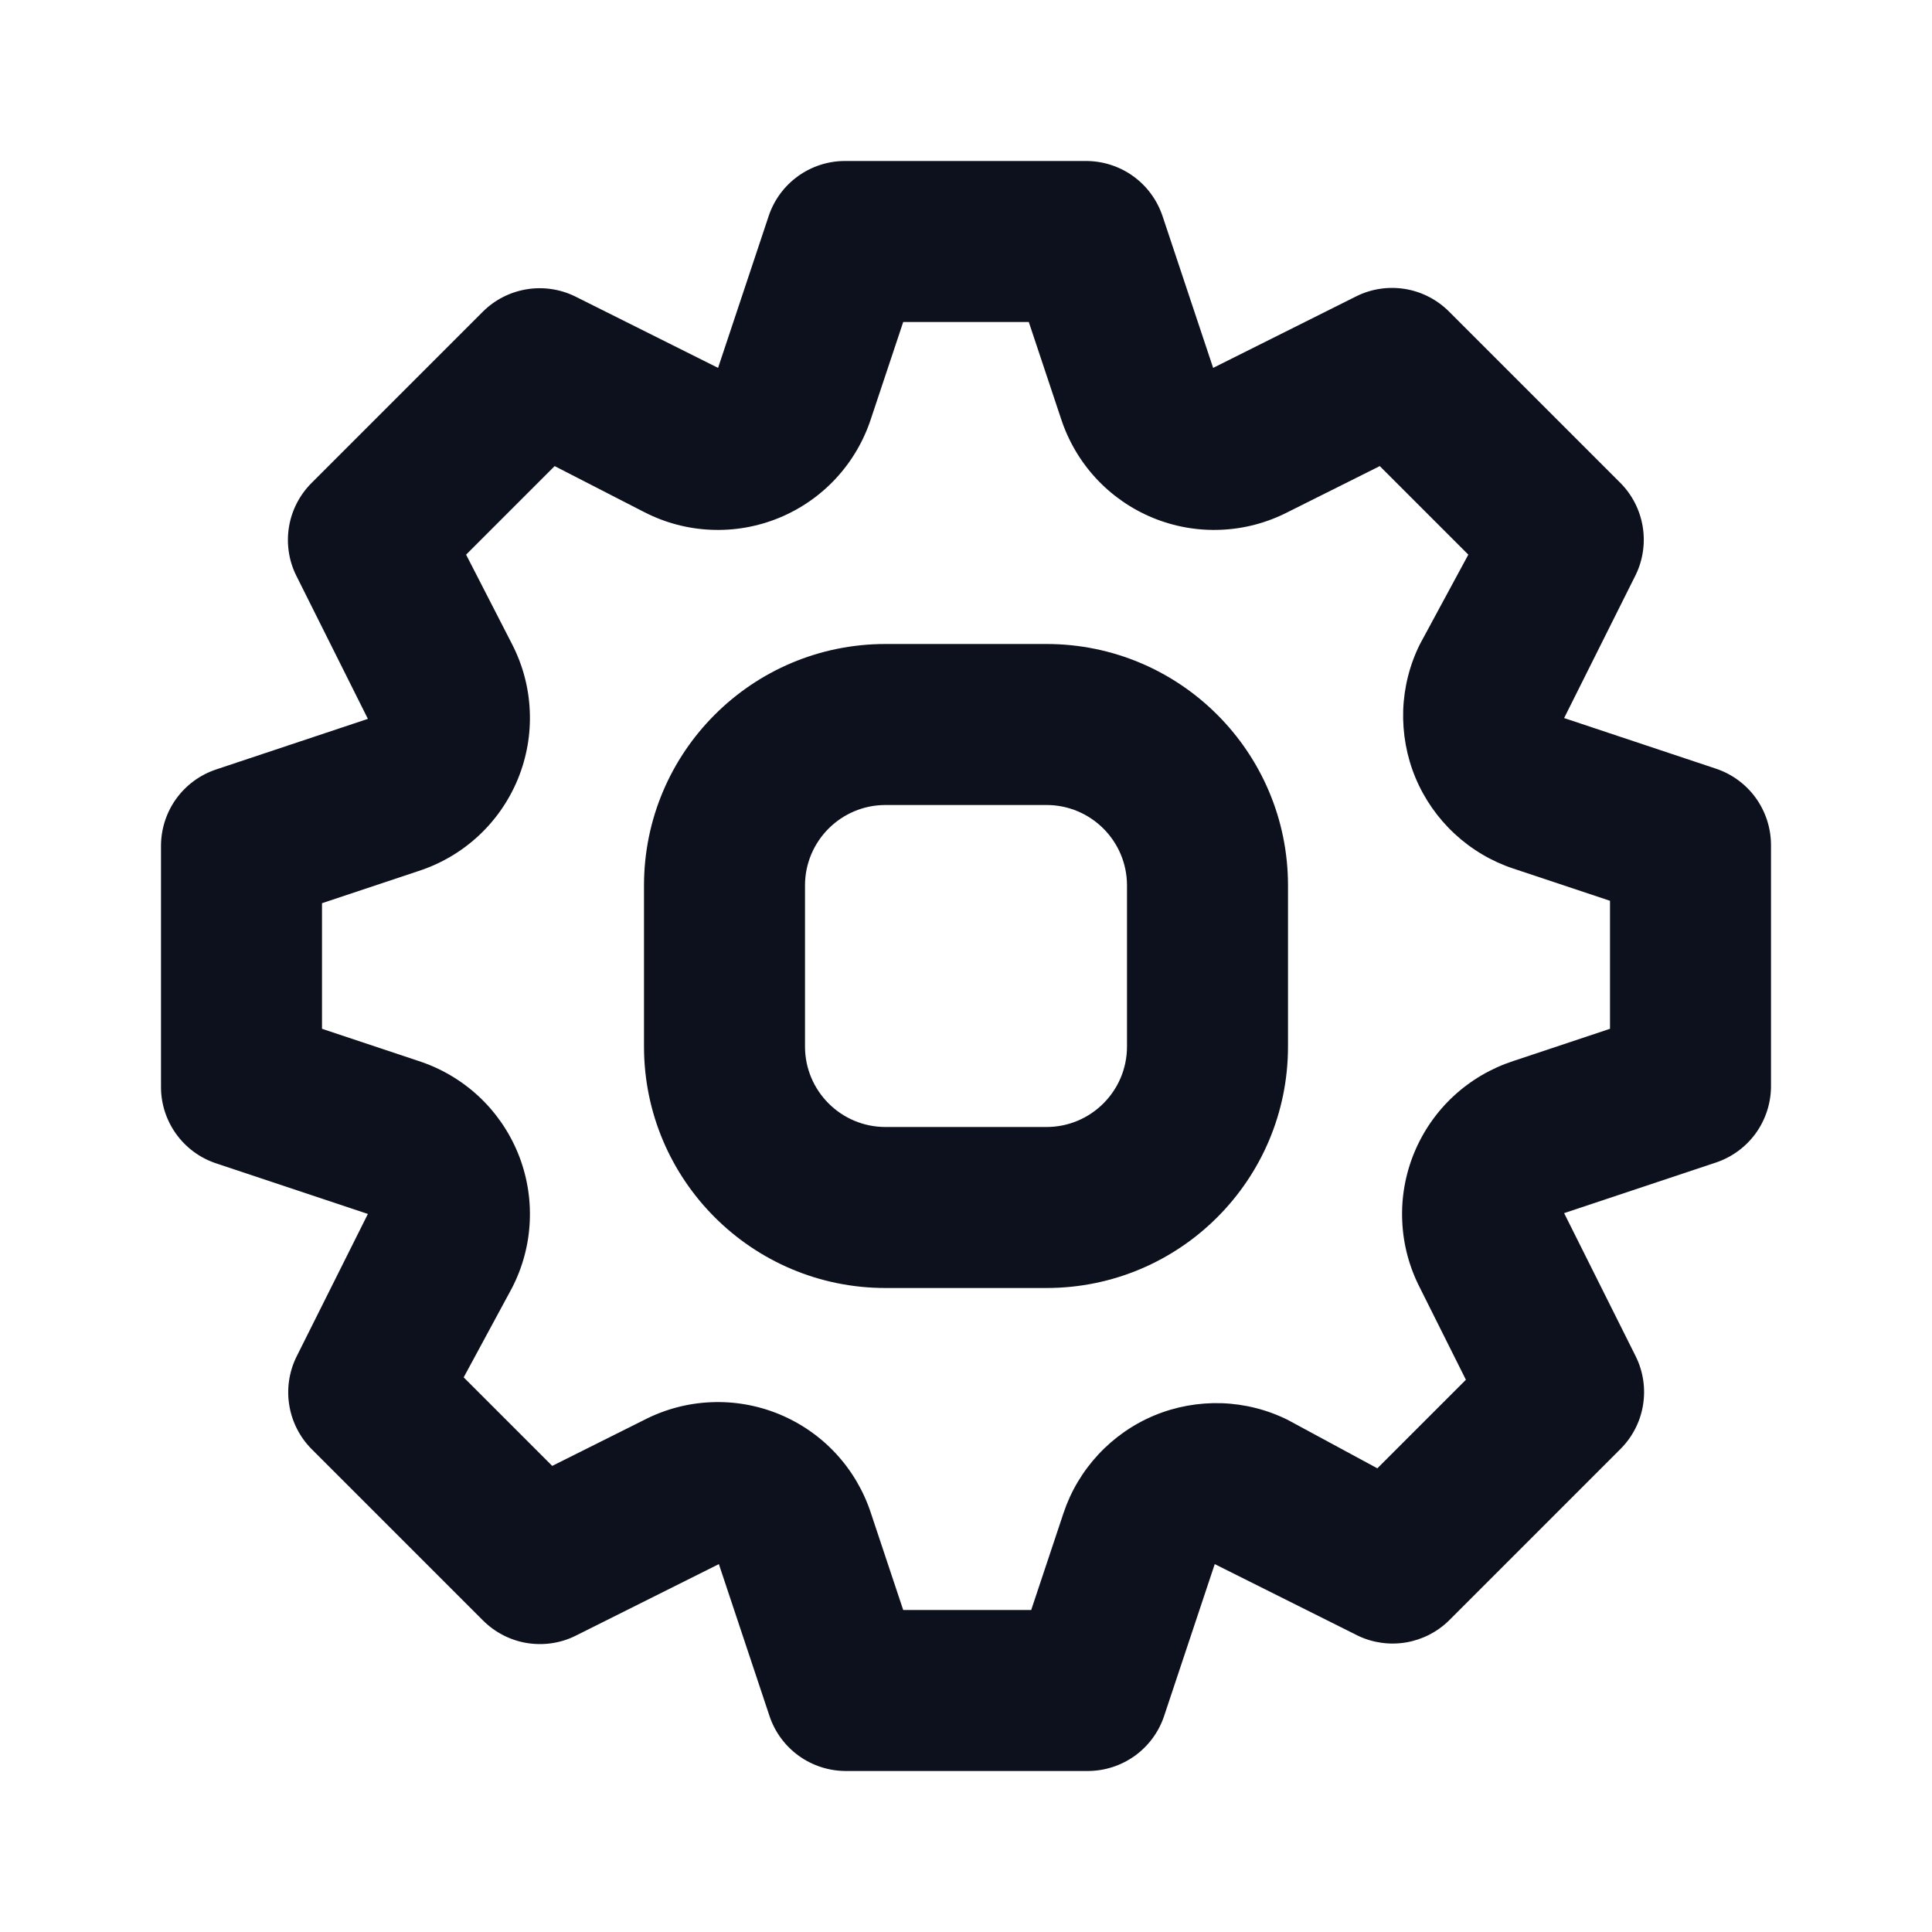
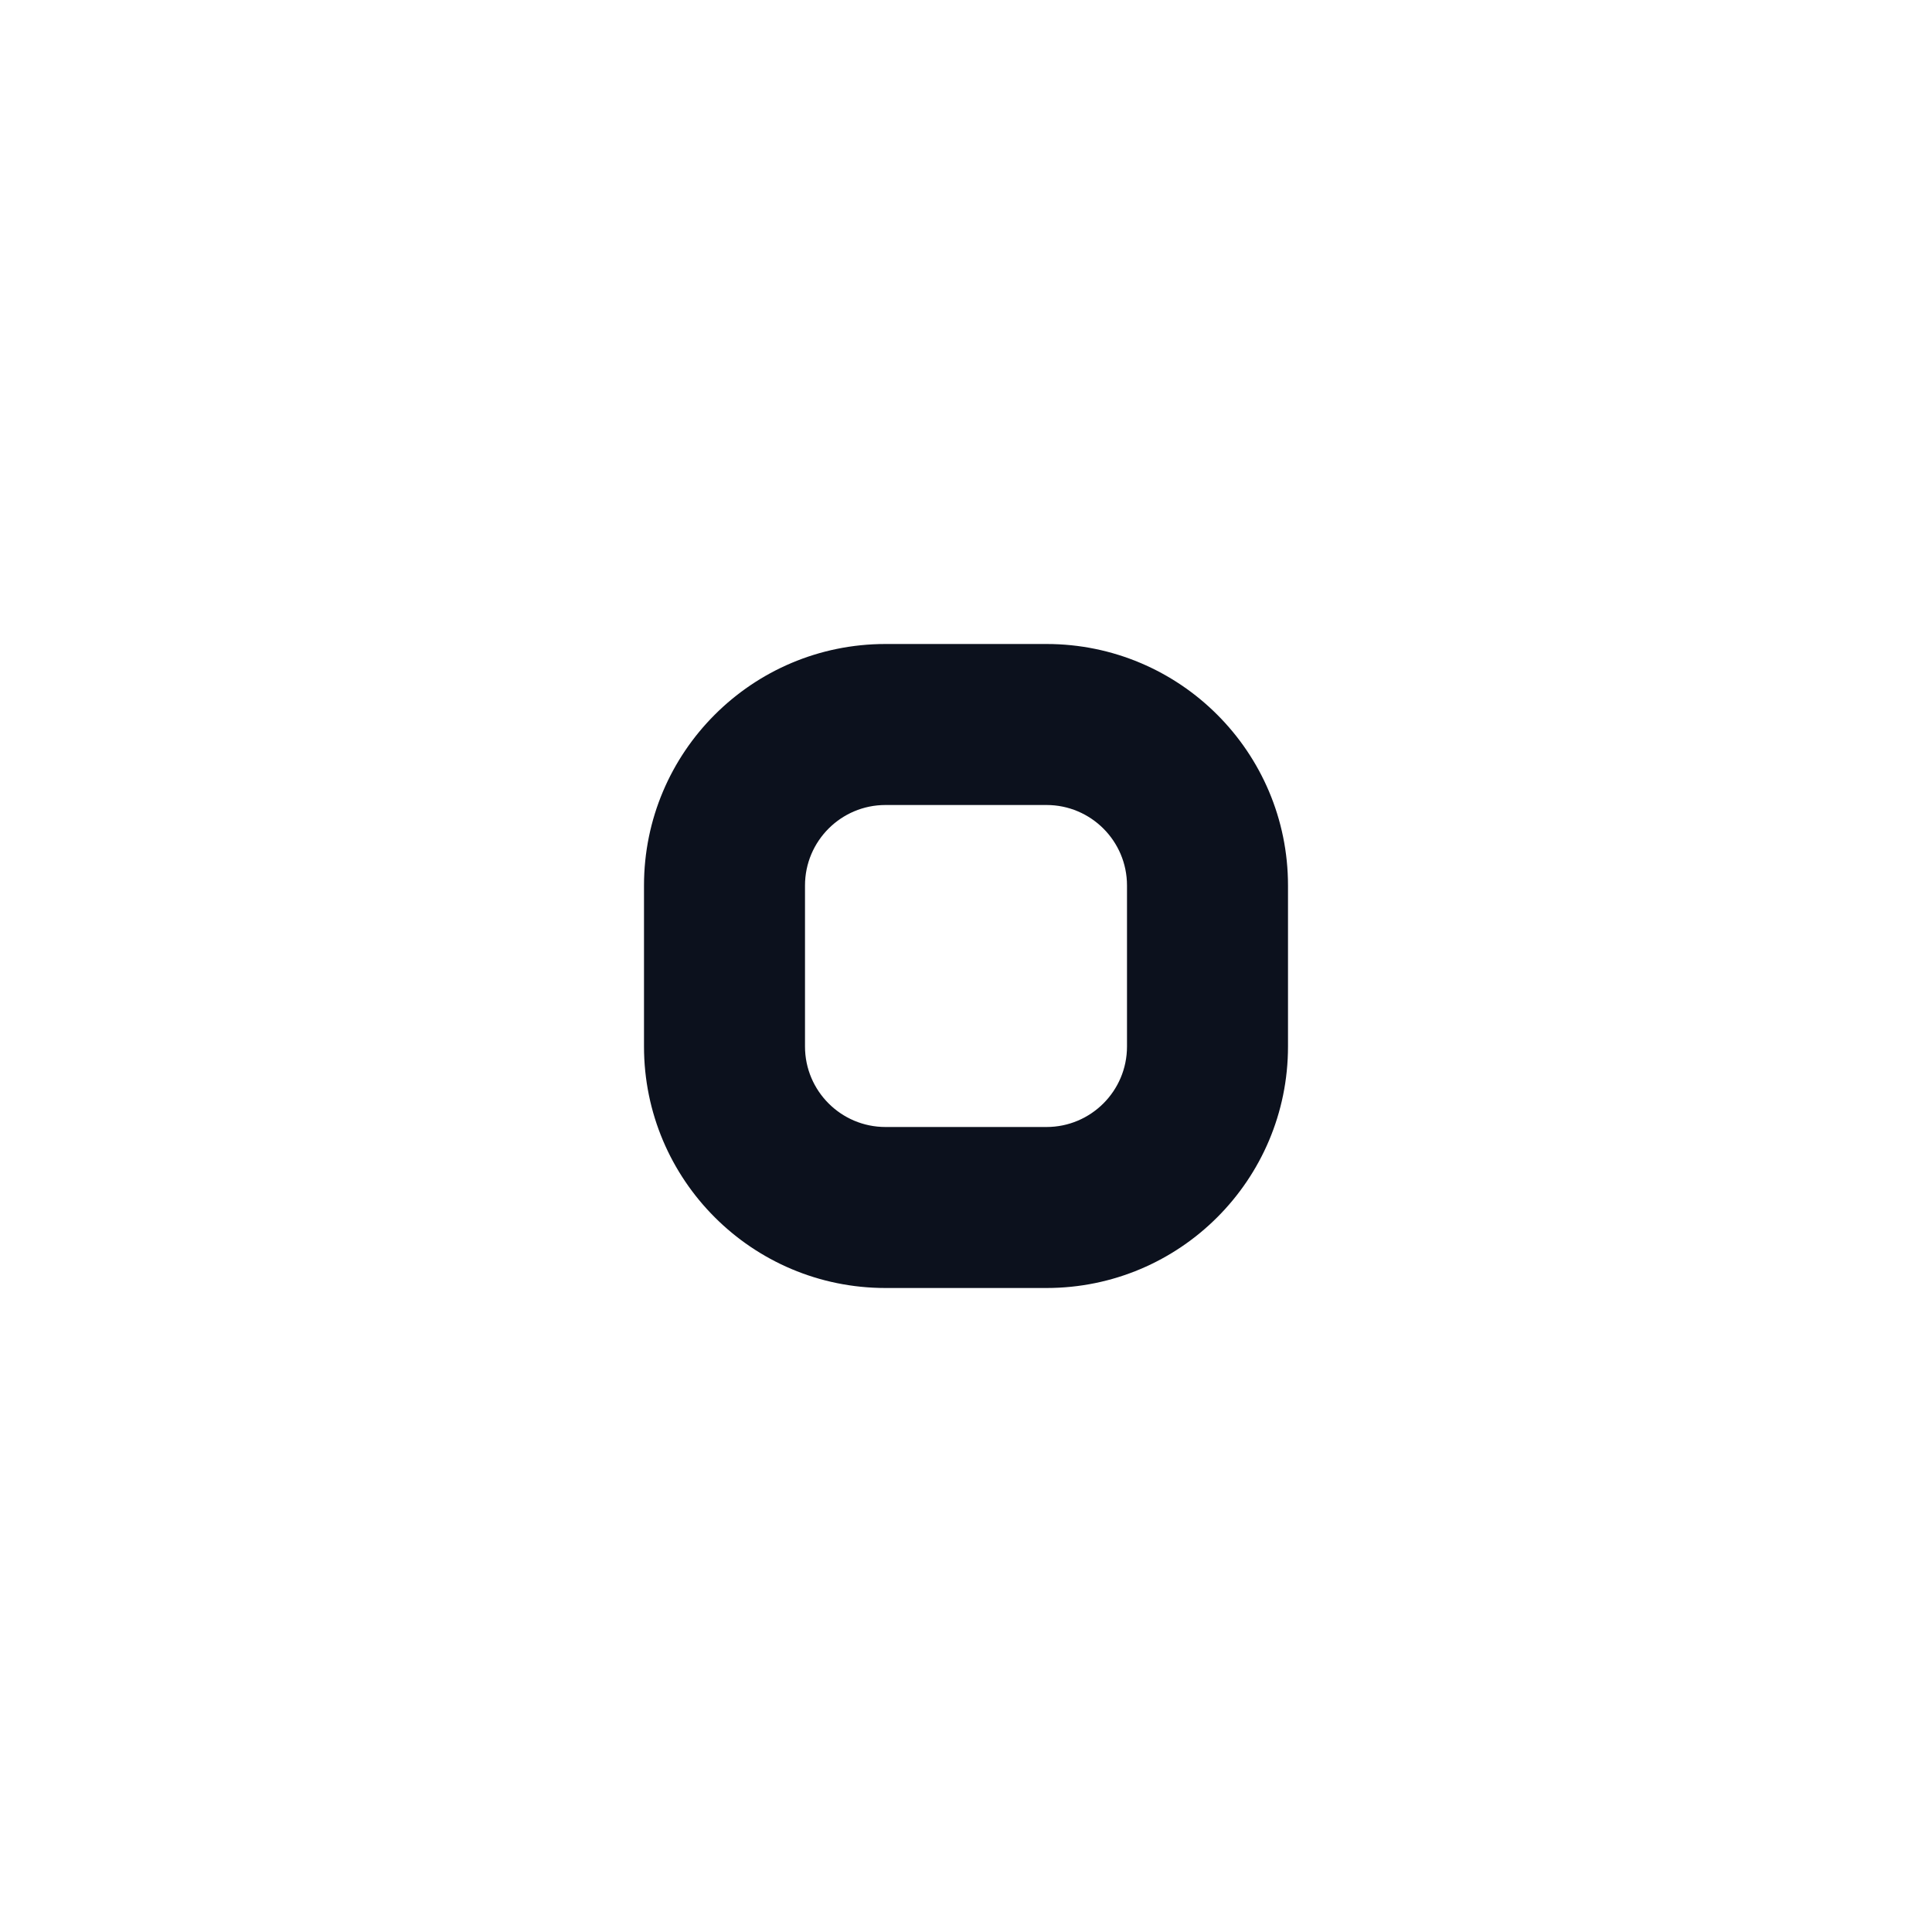
<svg xmlns="http://www.w3.org/2000/svg" width="24" height="24" viewBox="0 0 24 24" fill="none">
  <path fill-rule="evenodd" clip-rule="evenodd" d="M11 8C9.343 8 8 9.343 8 11V13C8 14.657 9.343 16 11 16H13C14.657 16 16 14.657 16 13V11C16 9.343 14.657 8 13 8H11ZM10 11C10 10.448 10.448 10 11 10H13C13.552 10 14 10.448 14 11V13C14 13.552 13.552 14 13 14H11C10.448 14 10 13.552 10 13V11Z" fill="#0C111D" />
-   <path fill-rule="evenodd" clip-rule="evenodd" d="M19.43 8.92L21.32 9.55C21.519 9.617 21.691 9.745 21.813 9.915C21.935 10.086 22 10.29 22 10.5V13.5C21.998 13.708 21.932 13.91 21.81 14.079C21.688 14.247 21.517 14.373 21.32 14.44L19.43 15.07L20.32 16.85C20.413 17.038 20.444 17.249 20.41 17.456C20.376 17.662 20.278 17.852 20.13 18L18 20.13C17.854 20.274 17.667 20.369 17.465 20.403C17.263 20.437 17.055 20.408 16.87 20.32L15.09 19.43L14.46 21.32C14.393 21.519 14.265 21.691 14.095 21.813C13.924 21.935 13.72 22 13.51 22H10.51C10.3 22 10.096 21.935 9.925 21.813C9.755 21.691 9.627 21.519 9.56 21.32L8.93 19.43L7.15 20.32C6.963 20.413 6.751 20.444 6.544 20.41C6.338 20.376 6.148 20.278 6 20.13L3.87 18C3.724 17.853 3.628 17.664 3.594 17.46C3.56 17.256 3.59 17.046 3.68 16.86L4.57 15.08L2.68 14.45C2.481 14.383 2.309 14.255 2.187 14.085C2.065 13.914 1.999 13.71 2 13.5V10.5C2.002 10.292 2.068 10.09 2.19 9.921C2.312 9.753 2.483 9.627 2.68 9.56L4.57 8.93L3.68 7.15C3.587 6.963 3.556 6.751 3.59 6.544C3.624 6.338 3.722 6.148 3.87 6L6 3.87C6.147 3.724 6.336 3.628 6.54 3.594C6.744 3.56 6.954 3.59 7.14 3.68L8.92 4.57L9.55 2.68C9.617 2.481 9.745 2.309 9.915 2.187C10.086 2.065 10.29 1.999 10.5 2H13.5C13.708 2.002 13.91 2.068 14.079 2.19C14.247 2.312 14.373 2.483 14.44 2.68L15.07 4.57L16.85 3.68C17.038 3.587 17.249 3.556 17.456 3.59C17.662 3.624 17.852 3.722 18 3.87L20.13 6C20.276 6.147 20.372 6.336 20.406 6.54C20.44 6.744 20.41 6.954 20.32 7.14L19.43 8.92ZM18.8 13.18L20 12.78V11.19L18.8 10.79C18.528 10.7 18.279 10.552 18.069 10.357C17.859 10.162 17.693 9.924 17.583 9.66C17.473 9.395 17.422 9.11 17.431 8.824C17.441 8.537 17.512 8.256 17.64 8L18.24 6.89L17.14 5.79L16 6.36C15.742 6.493 15.459 6.569 15.169 6.581C14.879 6.594 14.59 6.543 14.322 6.433C14.053 6.322 13.812 6.155 13.615 5.942C13.418 5.729 13.27 5.476 13.18 5.2L12.78 4H11.22L10.82 5.2C10.73 5.476 10.582 5.729 10.385 5.942C10.188 6.155 9.947 6.322 9.678 6.433C9.41 6.543 9.121 6.594 8.831 6.581C8.541 6.569 8.258 6.493 8 6.36L6.89 5.79L5.79 6.89L6.36 8C6.493 8.258 6.569 8.541 6.581 8.831C6.594 9.121 6.543 9.41 6.433 9.678C6.322 9.947 6.155 10.188 5.942 10.385C5.729 10.582 5.476 10.73 5.2 10.82L4 11.22V12.78L5.2 13.18C5.476 13.27 5.729 13.418 5.942 13.615C6.155 13.812 6.322 14.053 6.433 14.322C6.543 14.59 6.594 14.879 6.581 15.169C6.569 15.459 6.493 15.742 6.36 16L5.76 17.11L6.86 18.21L8 17.64C8.258 17.507 8.541 17.431 8.831 17.419C9.121 17.406 9.41 17.457 9.678 17.567C9.947 17.678 10.188 17.845 10.385 18.058C10.582 18.271 10.73 18.524 10.82 18.8L11.22 20H12.81L13.21 18.8C13.3 18.528 13.448 18.279 13.643 18.069C13.838 17.859 14.076 17.693 14.34 17.583C14.605 17.473 14.89 17.422 15.176 17.431C15.463 17.441 15.744 17.512 16 17.64L17.11 18.24L18.21 17.14L17.64 16C17.507 15.742 17.431 15.459 17.419 15.169C17.406 14.879 17.457 14.59 17.567 14.322C17.678 14.053 17.845 13.812 18.058 13.615C18.271 13.418 18.524 13.27 18.8 13.18Z" fill="#0C111D" />
</svg>